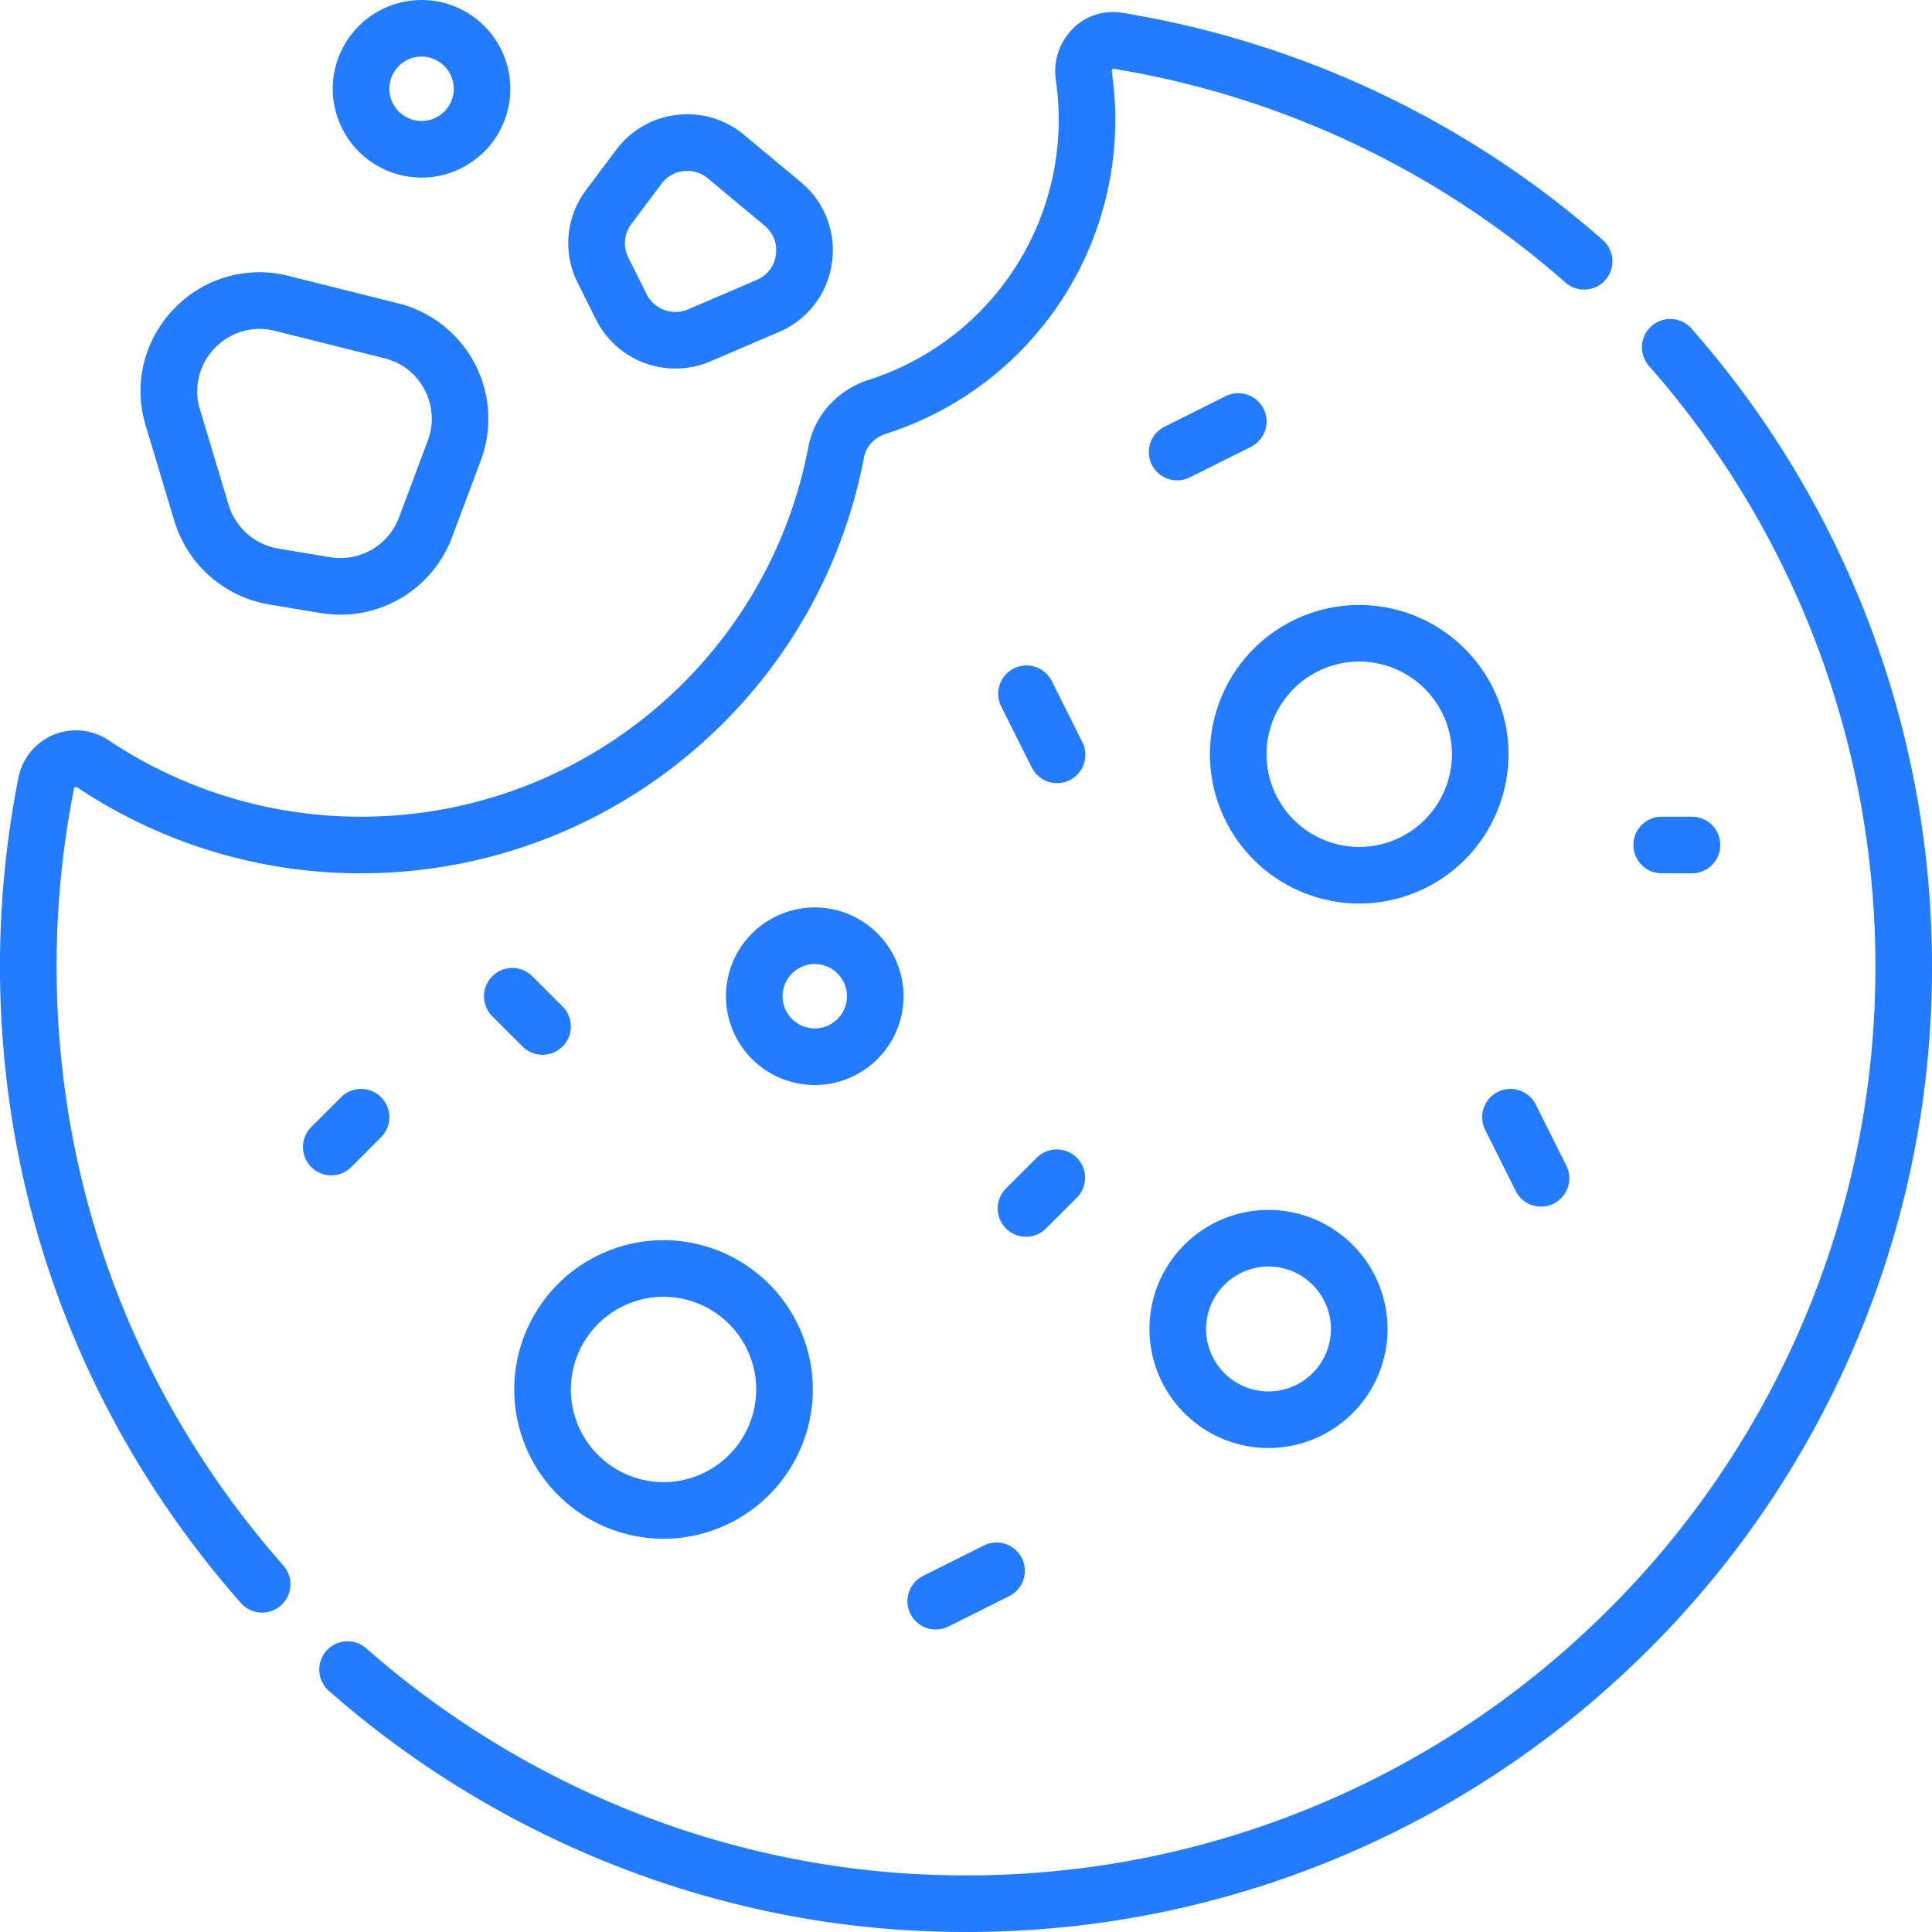
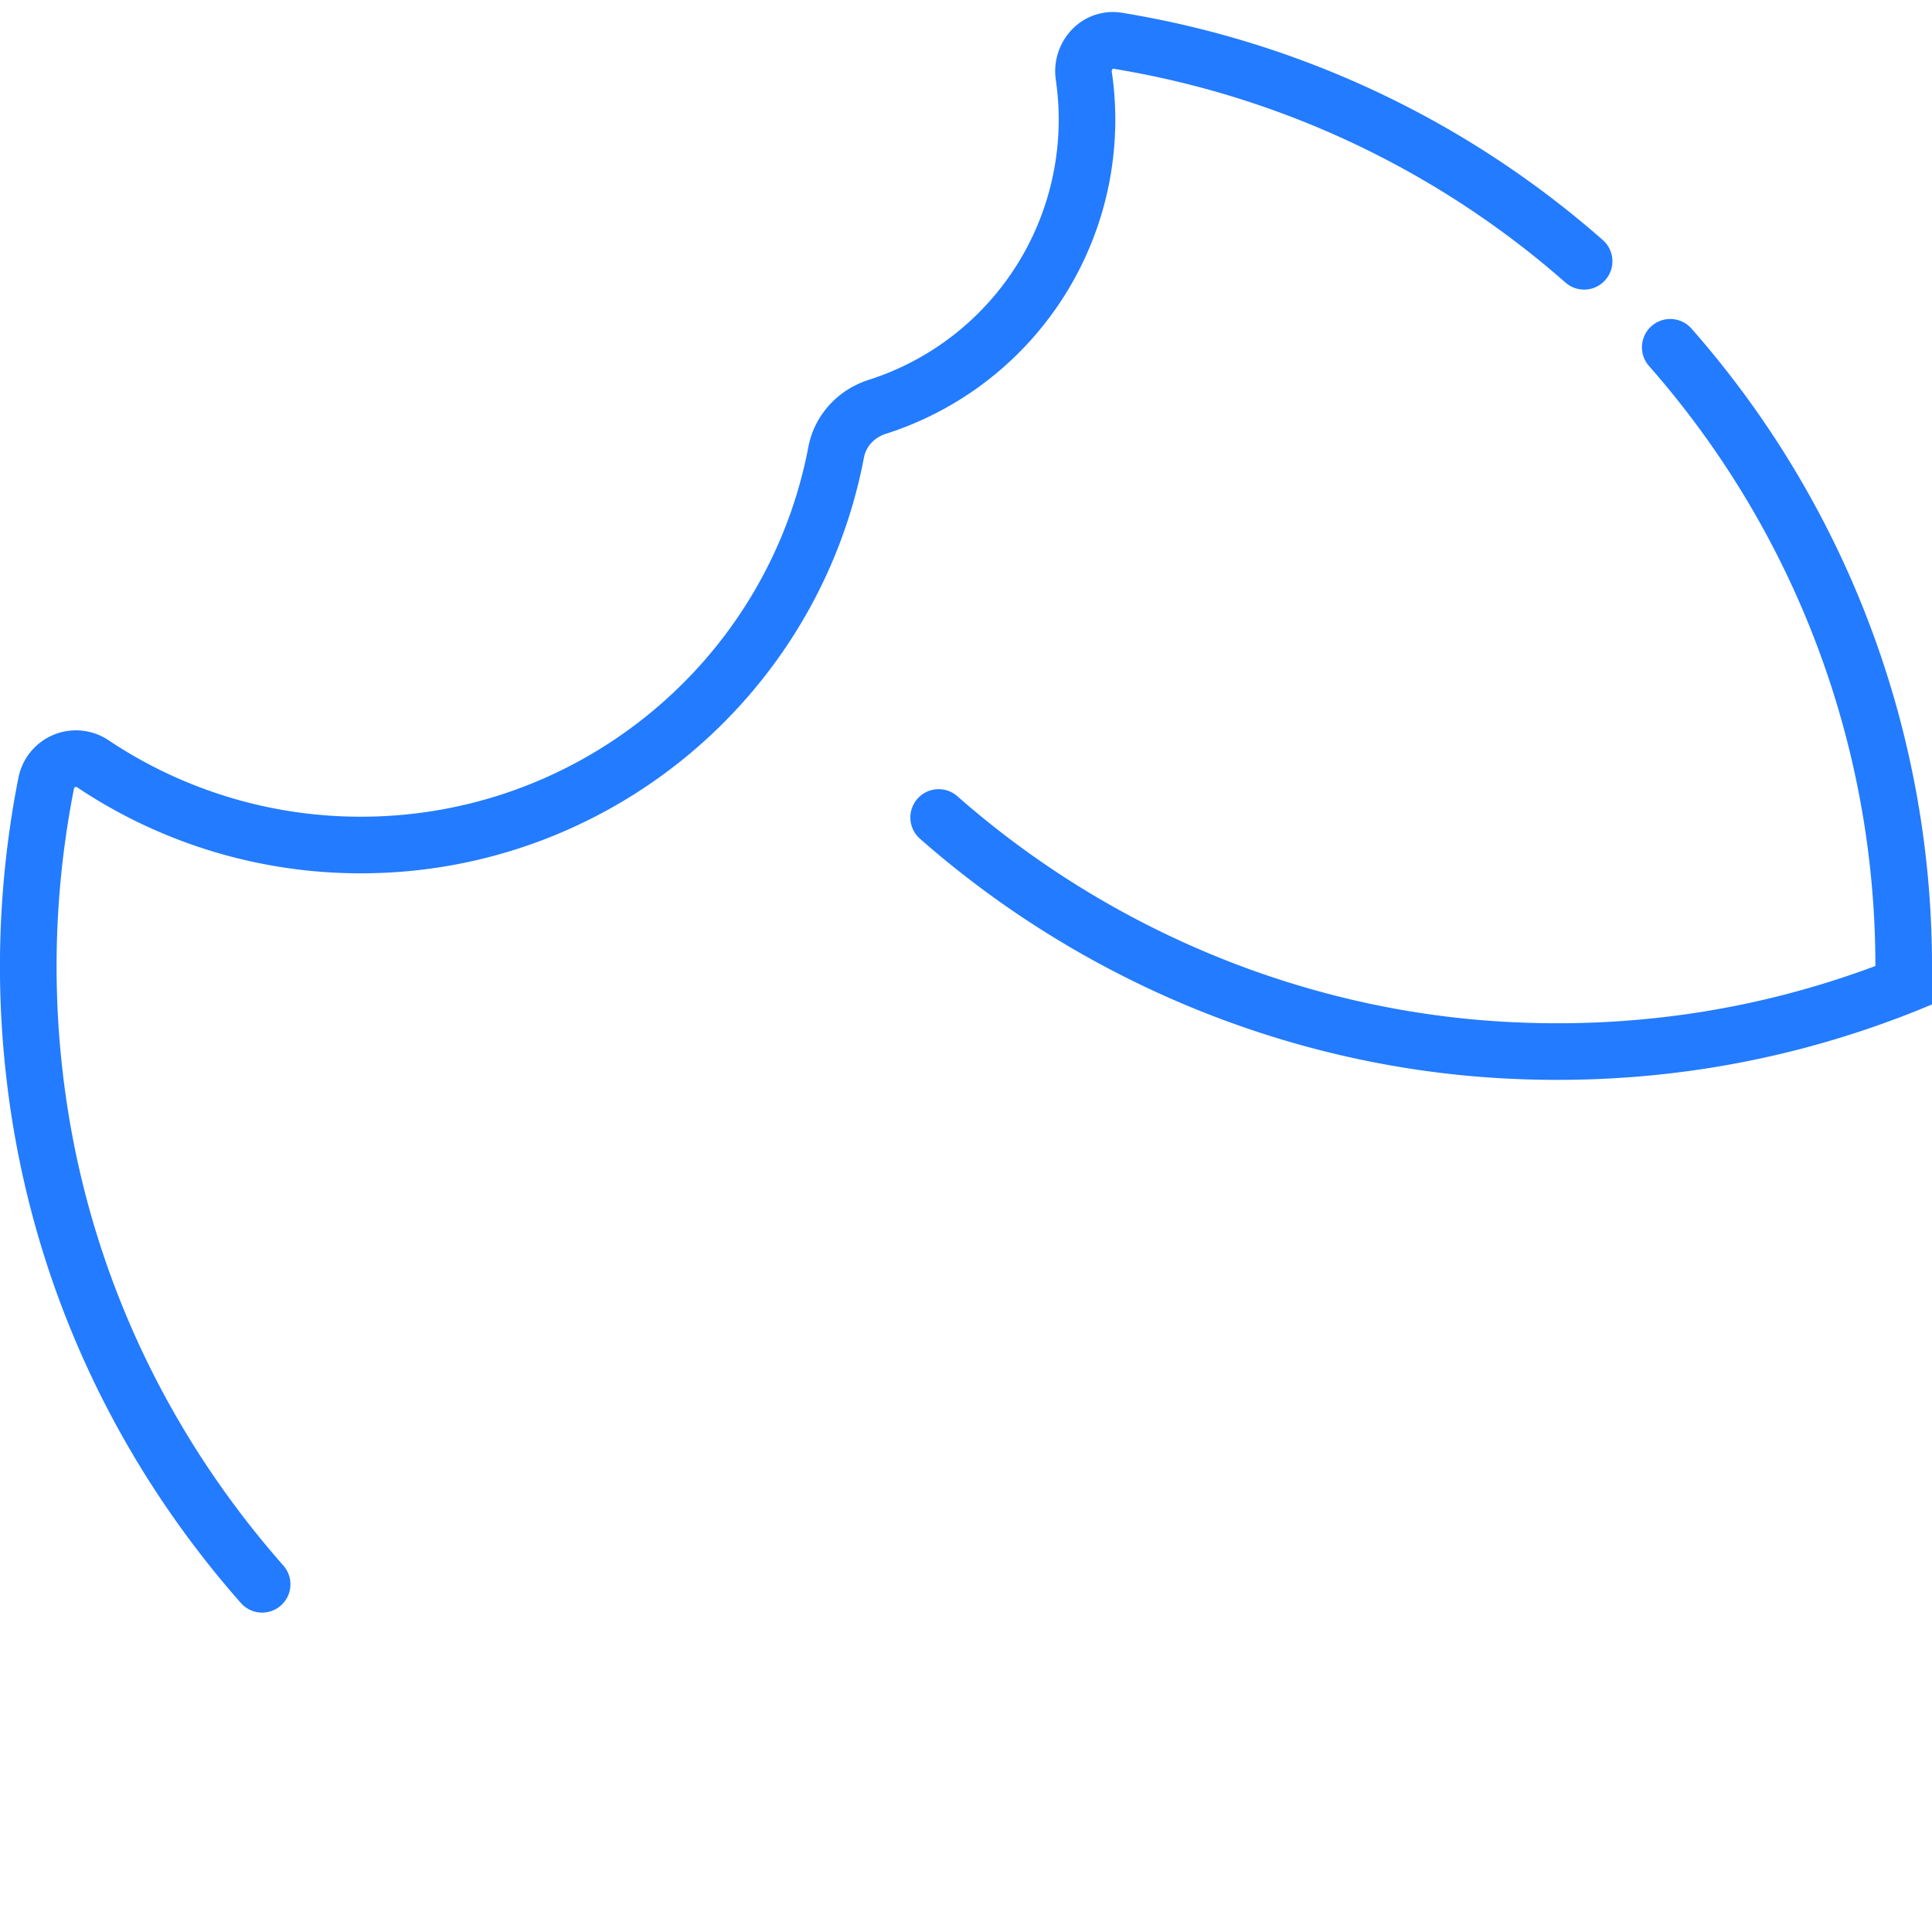
<svg xmlns="http://www.w3.org/2000/svg" fill="none" viewBox="0 0 80 80">
  <g clip-path="url(#a)" fill="#237BFF">
-     <path d="M21.293 57.535a6.189 6.189 0 0 0 6.182 6.182 6.189 6.189 0 0 0 6.182-6.182 6.19 6.19 0 0 0-6.182-6.182 6.19 6.19 0 0 0-6.182 6.182Zm10.02 0a3.843 3.843 0 0 1-3.838 3.838 3.843 3.843 0 0 1-3.838-3.838 3.843 3.843 0 0 1 3.838-3.838 3.843 3.843 0 0 1 3.838 3.838ZM50.101 31.232a6.189 6.189 0 0 0 6.182 6.182 6.189 6.189 0 0 0 6.182-6.182 6.189 6.189 0 0 0-6.182-6.181 6.189 6.189 0 0 0-6.182 6.181Zm10.02 0a3.843 3.843 0 0 1-3.838 3.838 3.842 3.842 0 0 1-3.839-3.838 3.842 3.842 0 0 1 3.839-3.838 3.843 3.843 0 0 1 3.838 3.838ZM47.596 55.03a4.935 4.935 0 0 0 4.93 4.93 4.935 4.935 0 0 0 4.929-4.93 4.935 4.935 0 0 0-4.93-4.93 4.935 4.935 0 0 0-4.93 4.93Zm7.515 0a2.588 2.588 0 0 1-2.586 2.586 2.588 2.588 0 0 1-2.585-2.586 2.589 2.589 0 0 1 2.585-2.586 2.589 2.589 0 0 1 2.586 2.586ZM30.06 41.252a3.681 3.681 0 0 0 3.677 3.677 3.681 3.681 0 0 0 3.677-3.677 3.681 3.681 0 0 0-3.677-3.677 3.681 3.681 0 0 0-3.677 3.677Zm5.01 0c0 .735-.598 1.333-1.333 1.333a1.335 1.335 0 0 1-1.333-1.333c0-.735.598-1.333 1.333-1.333s1.334.598 1.334 1.333ZM50.748 16.406l-2.505 1.253a1.172 1.172 0 1 0 1.048 2.096l2.506-1.252a1.172 1.172 0 1 0-1.048-2.097ZM41.981 27.68c-.579.289-.814.992-.524 1.571l1.253 2.505a1.172 1.172 0 1 0 2.096-1.048l-1.253-2.505a1.171 1.171 0 0 0-1.572-.524ZM40.728 64.002l-2.505 1.252a1.172 1.172 0 1 0 1.049 2.097l2.505-1.253a1.172 1.172 0 1 0-1.049-2.096ZM62.021 45.214c-.579.29-.813.993-.524 1.572l1.253 2.505a1.172 1.172 0 1 0 2.096-1.048l-1.253-2.505a1.172 1.172 0 0 0-1.572-.524ZM14.121 45.434l-1.252 1.252a1.172 1.172 0 0 0 1.657 1.657l1.252-1.252a1.168 1.168 0 0 0 0-1.658 1.172 1.172 0 0 0-1.657 0ZM42.929 47.939l-1.253 1.252a1.172 1.172 0 1 0 1.657 1.657l1.253-1.252a1.168 1.168 0 0 0 0-1.657 1.172 1.172 0 0 0-1.657 0ZM67.636 34.99c0 .647.524 1.172 1.172 1.172h1.252a1.172 1.172 0 0 0 0-2.344h-1.252c-.648 0-1.172.525-1.172 1.172ZM20.384 40.424a1.172 1.172 0 0 0 0 1.657l1.252 1.252a1.172 1.172 0 0 0 1.658-1.657l-1.253-1.252a1.172 1.172 0 0 0-1.657 0ZM7.19 12.805a4.875 4.875 0 0 0-1.156 4.82l1.187 3.956a4.961 4.961 0 0 0 3.91 3.446l2.157.36a4.94 4.94 0 0 0 5.426-3.132l1.193-3.182a4.927 4.927 0 0 0-.251-4.022 4.934 4.934 0 0 0-3.169-2.49l-4.536-1.135a4.875 4.875 0 0 0-4.761 1.379Zm4.192.895 4.536 1.134a2.554 2.554 0 0 1 1.663 1.306c.347.662.394 1.41.131 2.11l-1.193 3.182a2.59 2.59 0 0 1-2.846 1.642l-2.156-.359a2.602 2.602 0 0 1-2.051-1.808l-1.187-3.955a2.557 2.557 0 0 1 .606-2.528 2.557 2.557 0 0 1 2.497-.724ZM28.03 4.758a3.643 3.643 0 0 0-2.514 1.446l-1.247 1.662a3.656 3.656 0 0 0-.347 3.85l.756 1.513a3.68 3.68 0 0 0 4.737 1.735l2.84-1.217a3.652 3.652 0 0 0 2.19-2.849 3.648 3.648 0 0 0-1.284-3.356l-2.35-1.957a3.644 3.644 0 0 0-2.78-.827Zm1.28 2.628 2.35 1.957c.364.304.534.748.466 1.217-.069.47-.358.846-.794 1.033l-2.84 1.217a1.335 1.335 0 0 1-1.718-.63l-.756-1.512a1.33 1.33 0 0 1 .126-1.396L27.39 7.61a1.32 1.32 0 0 1 .912-.524c.367-.043.725.063 1.009.3ZM13.778 3.677a3.681 3.681 0 0 0 3.677 3.677 3.681 3.681 0 0 0 3.677-3.677A3.681 3.681 0 0 0 17.455 0a3.681 3.681 0 0 0-3.677 3.677Zm5.01 0c0 .735-.598 1.333-1.333 1.333a1.335 1.335 0 0 1-1.333-1.333c0-.735.598-1.333 1.333-1.333s1.333.598 1.333 1.333Z" />
-     <path d="M44.43 1.18a2.496 2.496 0 0 0-.71 2.136 11.313 11.313 0 0 1-7.759 12.417c-1.288.414-2.24 1.474-2.487 2.767-1.69 8.876-9.48 15.318-18.524 15.318A18.759 18.759 0 0 1 4.5 30.655a2.43 2.43 0 0 0-2.284-.228 2.435 2.435 0 0 0-1.454 1.782 40.301 40.301 0 0 0-.528 12.158c.88 8.166 4.248 15.777 9.74 22.01a1.172 1.172 0 1 0 1.76-1.55c-5.172-5.868-8.342-13.03-9.169-20.71a37.962 37.962 0 0 1 .497-11.453c.005-.027.016-.057.053-.073.036-.014.062-.002.084.013a21.097 21.097 0 0 0 11.75 3.558c10.168 0 18.927-7.244 20.827-17.224.085-.449.43-.822.901-.973a13.65 13.65 0 0 0 9.36-14.99c-.012-.085.039-.13.052-.131a37.518 37.518 0 0 1 18.755 8.875 1.172 1.172 0 0 0 1.547-1.76A39.86 39.86 0 0 0 46.466.53a2.338 2.338 0 0 0-2.036.65ZM68.388 13.5a1.172 1.172 0 0 0-.106 1.655A37.595 37.595 0 0 1 77.656 40a37.382 37.382 0 0 1-3.177 15.162 37.529 37.529 0 0 1-8.63 12.22 37.462 37.462 0 0 1-12.669 7.903c-4.91 1.835-10.092 2.611-15.4 2.307-8.274-.474-16.302-3.787-22.606-9.33a1.172 1.172 0 1 0-1.548 1.76c6.696 5.887 15.226 9.406 24.02 9.91 5.635.323 11.137-.502 16.355-2.451a39.79 39.79 0 0 0 13.457-8.394 39.866 39.866 0 0 0 9.166-12.98A39.715 39.715 0 0 0 80 40c0-9.72-3.537-19.094-9.958-26.393a1.172 1.172 0 0 0-1.654-.106Z" />
+     <path d="M44.43 1.18a2.496 2.496 0 0 0-.71 2.136 11.313 11.313 0 0 1-7.759 12.417c-1.288.414-2.24 1.474-2.487 2.767-1.69 8.876-9.48 15.318-18.524 15.318A18.759 18.759 0 0 1 4.5 30.655a2.43 2.43 0 0 0-2.284-.228 2.435 2.435 0 0 0-1.454 1.782 40.301 40.301 0 0 0-.528 12.158c.88 8.166 4.248 15.777 9.74 22.01a1.172 1.172 0 1 0 1.76-1.55c-5.172-5.868-8.342-13.03-9.169-20.71a37.962 37.962 0 0 1 .497-11.453c.005-.027.016-.057.053-.073.036-.014.062-.002.084.013a21.097 21.097 0 0 0 11.75 3.558c10.168 0 18.927-7.244 20.827-17.224.085-.449.43-.822.901-.973a13.65 13.65 0 0 0 9.36-14.99c-.012-.085.039-.13.052-.131a37.518 37.518 0 0 1 18.755 8.875 1.172 1.172 0 0 0 1.547-1.76A39.86 39.86 0 0 0 46.466.53a2.338 2.338 0 0 0-2.036.65ZM68.388 13.5a1.172 1.172 0 0 0-.106 1.655A37.595 37.595 0 0 1 77.656 40c-4.91 1.835-10.092 2.611-15.4 2.307-8.274-.474-16.302-3.787-22.606-9.33a1.172 1.172 0 1 0-1.548 1.76c6.696 5.887 15.226 9.406 24.02 9.91 5.635.323 11.137-.502 16.355-2.451a39.79 39.79 0 0 0 13.457-8.394 39.866 39.866 0 0 0 9.166-12.98A39.715 39.715 0 0 0 80 40c0-9.72-3.537-19.094-9.958-26.393a1.172 1.172 0 0 0-1.654-.106Z" />
  </g>
  <defs>
    <clipPath id="a">
      <path fill="#fff" transform="rotate(-90 40 40)" d="M0 0h80v80H0z" />
    </clipPath>
  </defs>
</svg>